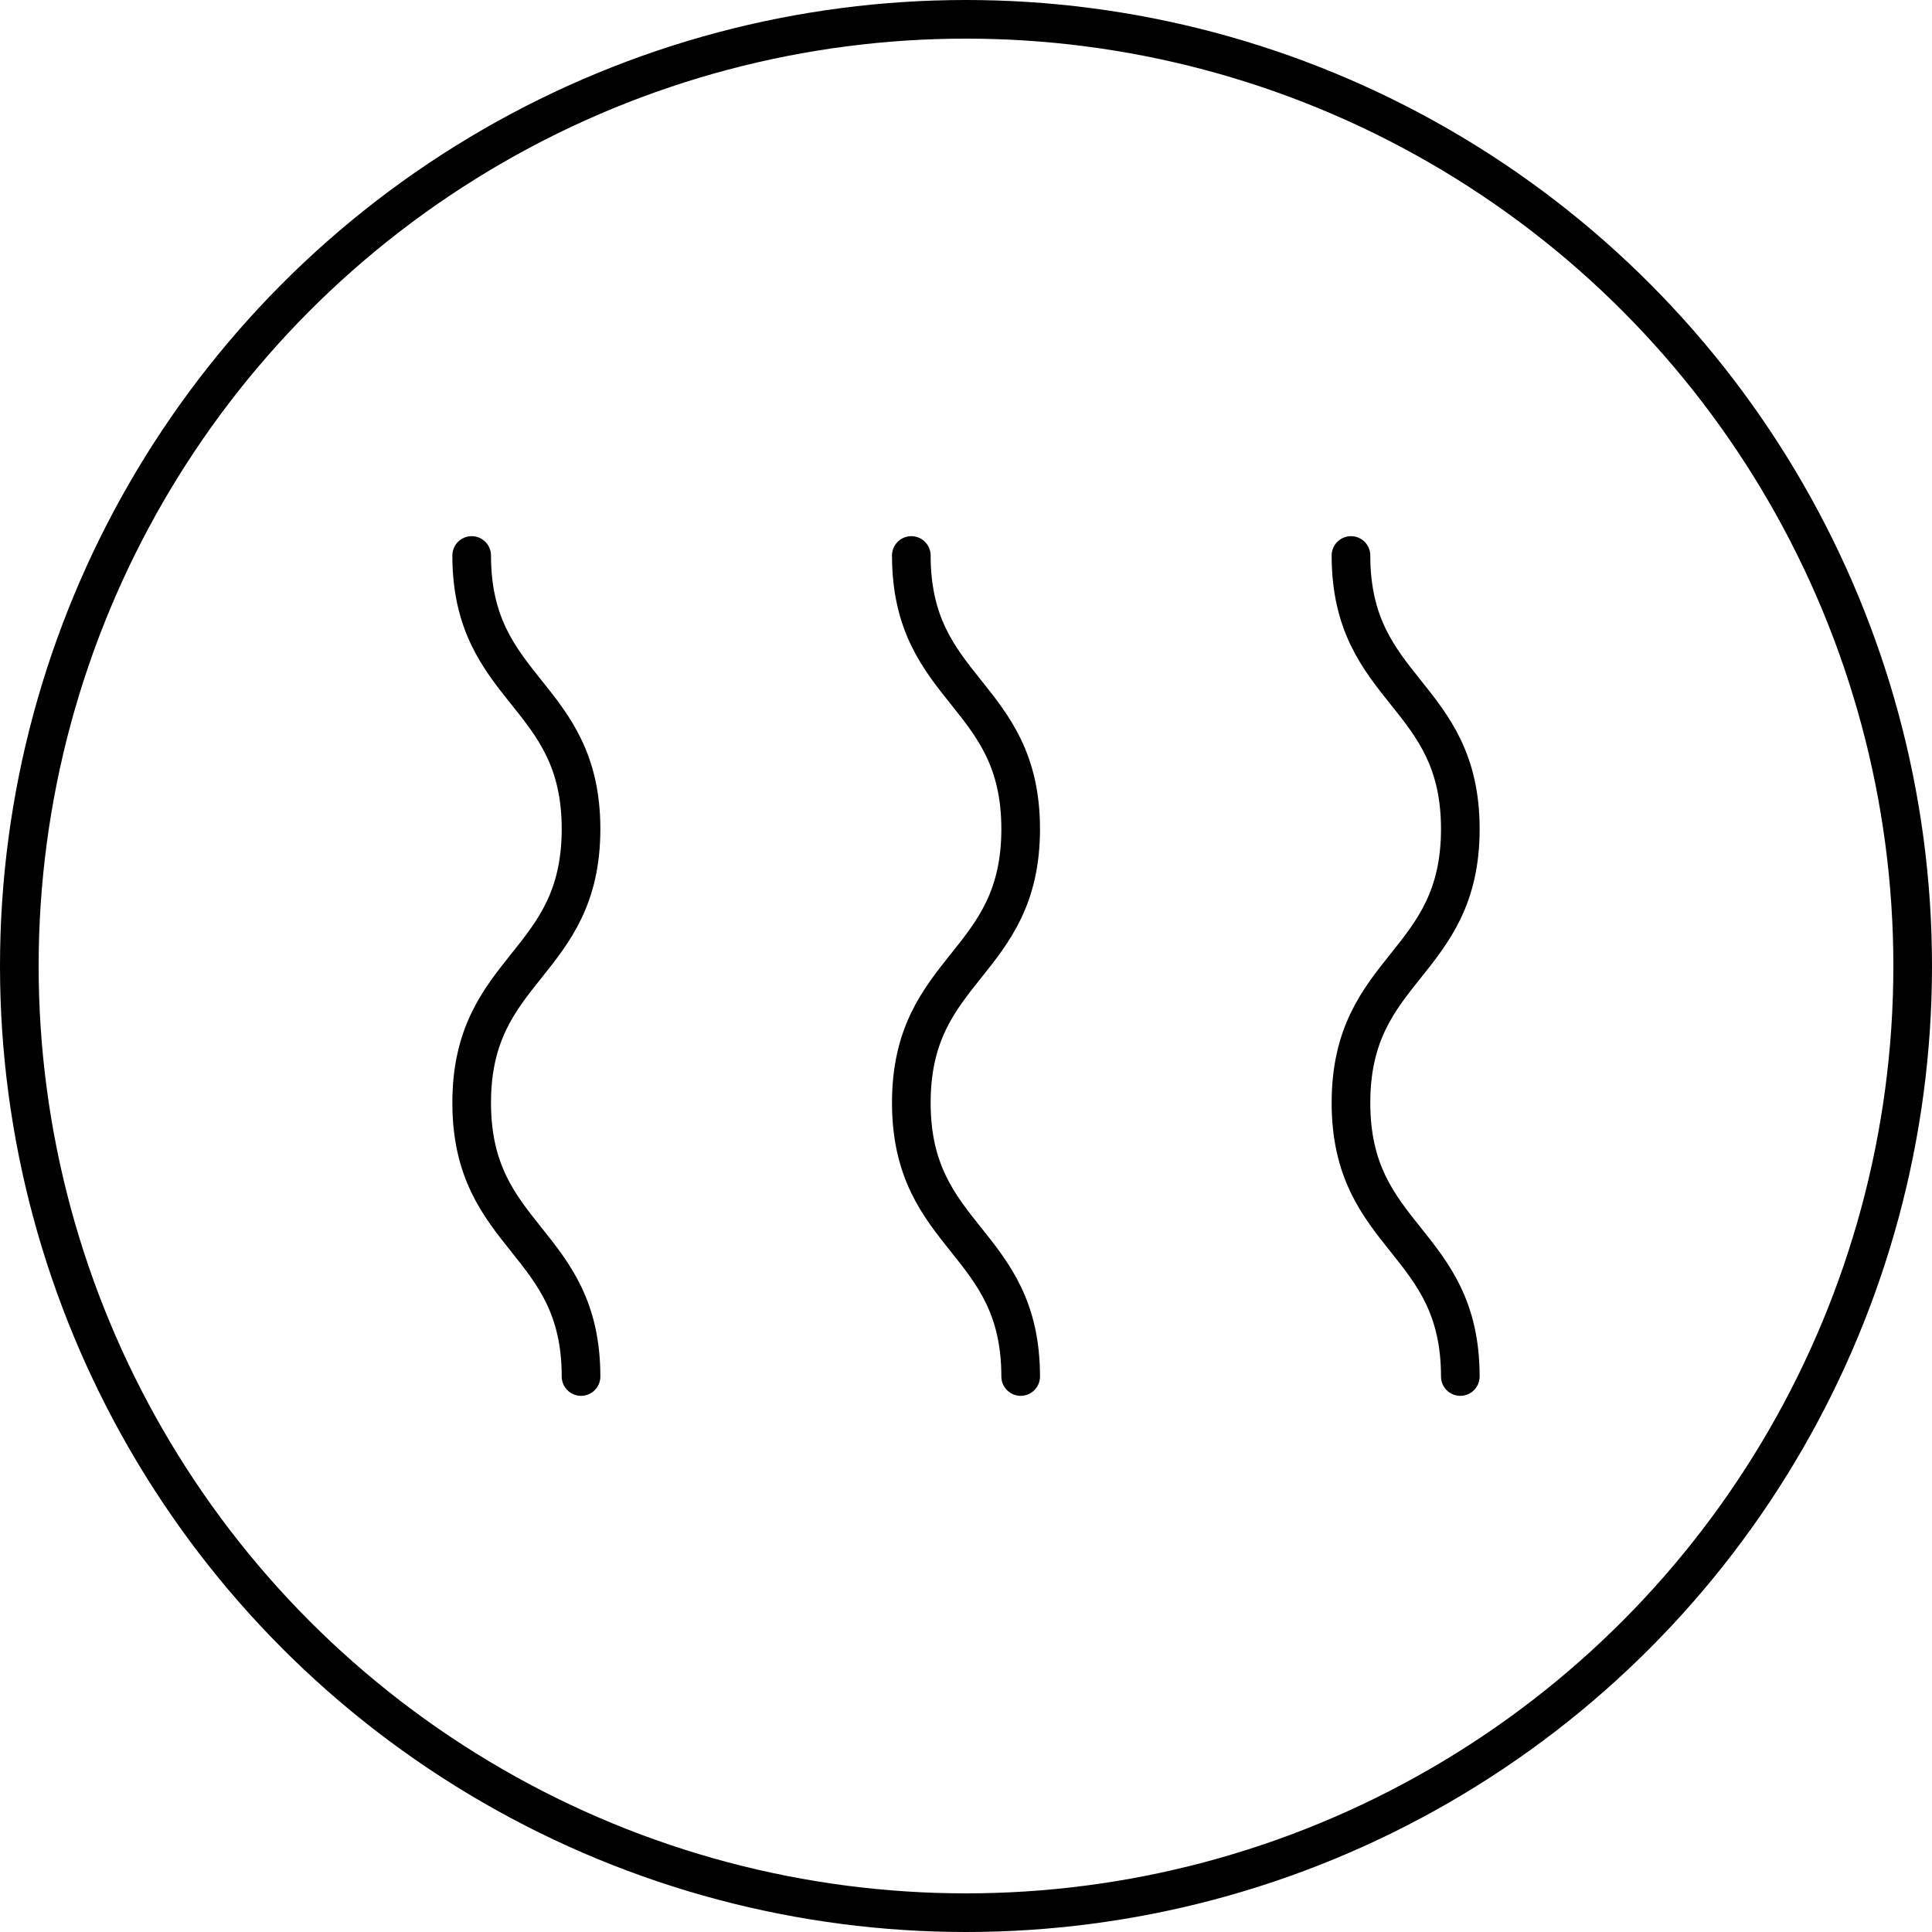
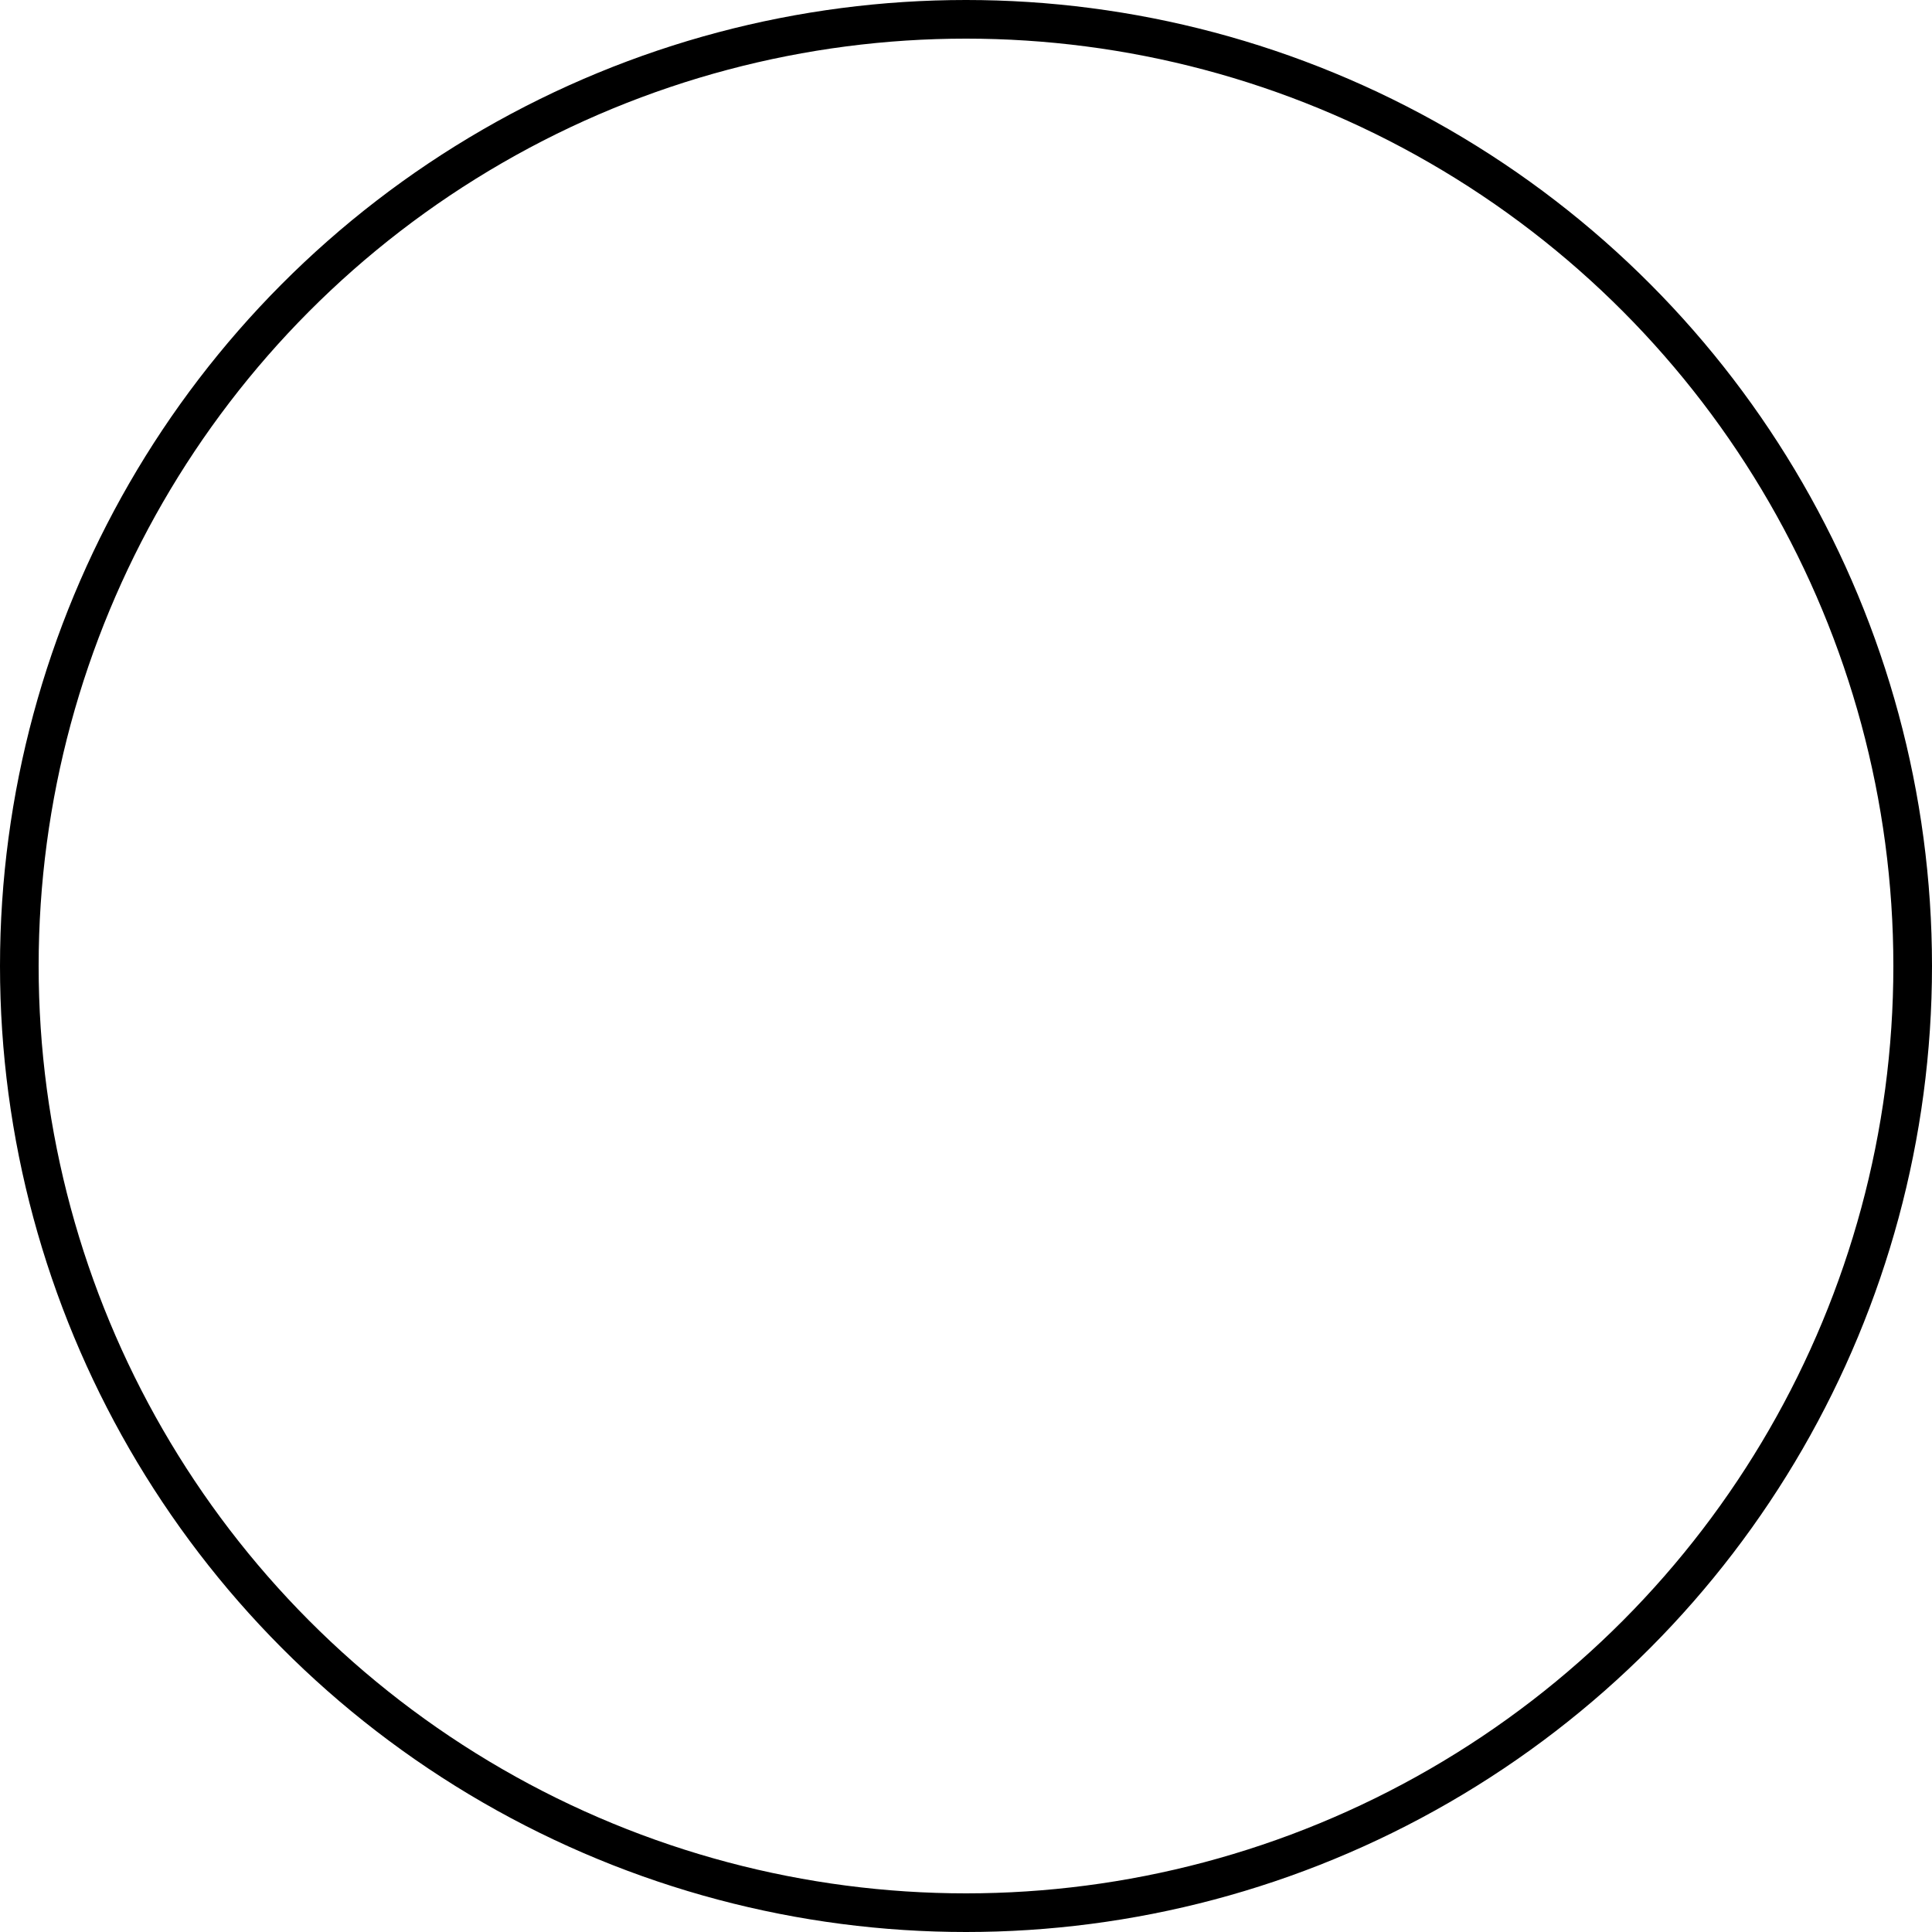
<svg xmlns="http://www.w3.org/2000/svg" id="Layer_1" data-name="Layer 1" version="1.1" viewBox="0 0 50 50" width="50" height="50" style="enable-background:new 0 0 50 50;" xml:space="preserve">
  <defs>
    <style>
      .st0 {
        fill: none;
        stroke: #000;
        stroke-linecap: round;
        stroke-linejoin: round;
      }
    </style>
  </defs>
  <g>
-     <path class="st0" d="M23.585,14.376c0,3.54,2.83,3.54,2.83,7.079,0,3.542-2.83,3.542-2.83,7.085,0,3.542,2.83,3.542,2.83,7.084" />
-     <path class="st0" d="M12.207,14.376c0,3.54,2.83,3.54,2.83,7.079,0,3.542-2.83,3.542-2.83,7.085,0,3.542,2.83,3.542,2.83,7.084" />
-     <path class="st0" d="M34.963,14.376c0,3.54,2.83,3.54,2.83,7.079,0,3.542-2.83,3.542-2.83,7.085,0,3.542,2.83,3.542,2.83,7.084" />
-   </g>
+     </g>
  <circle class="st0" cx="25" cy="25" r="24.5" />
</svg>